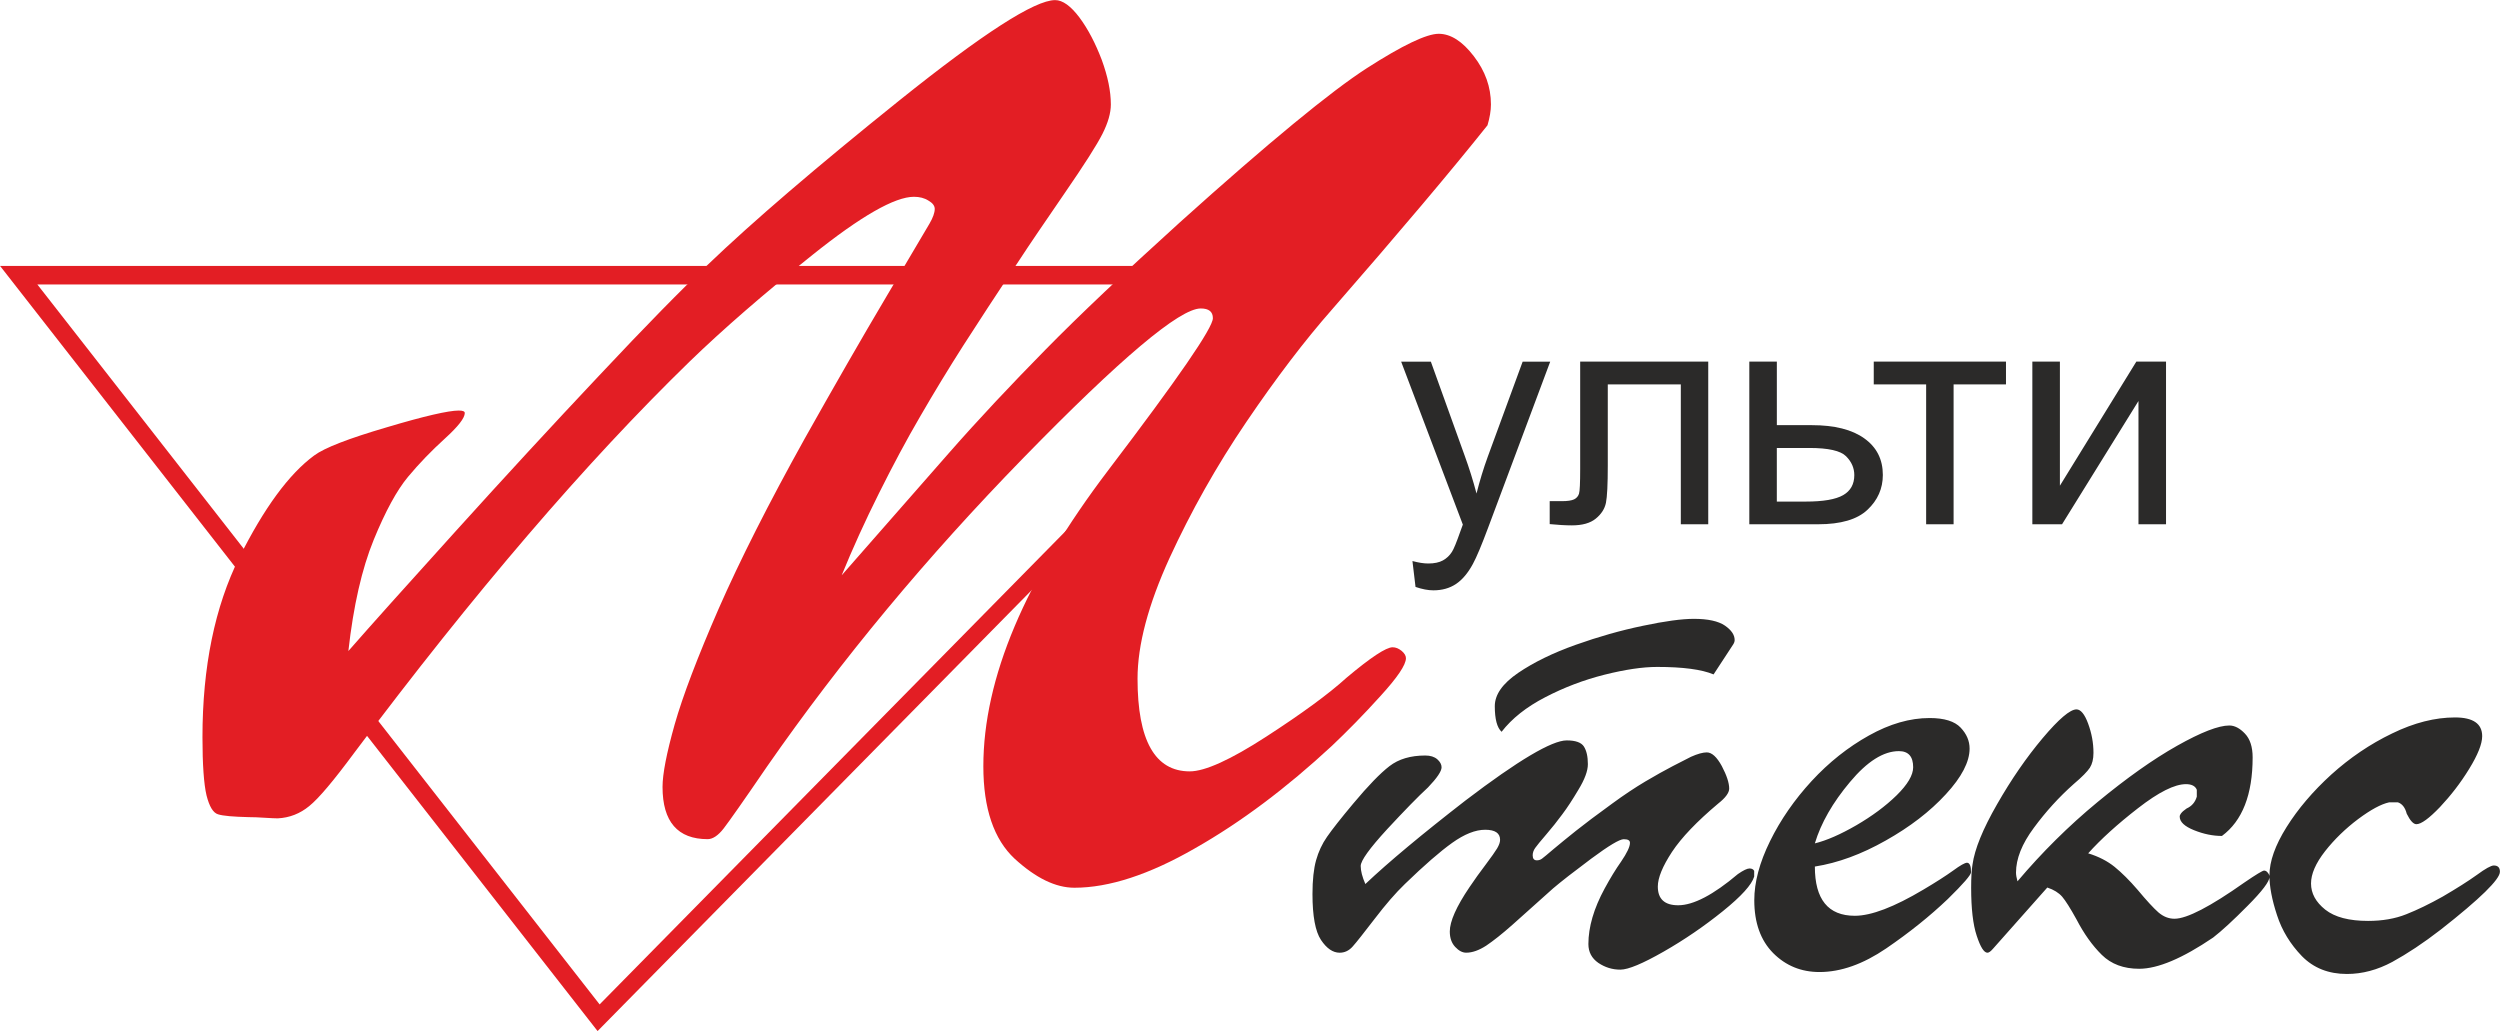
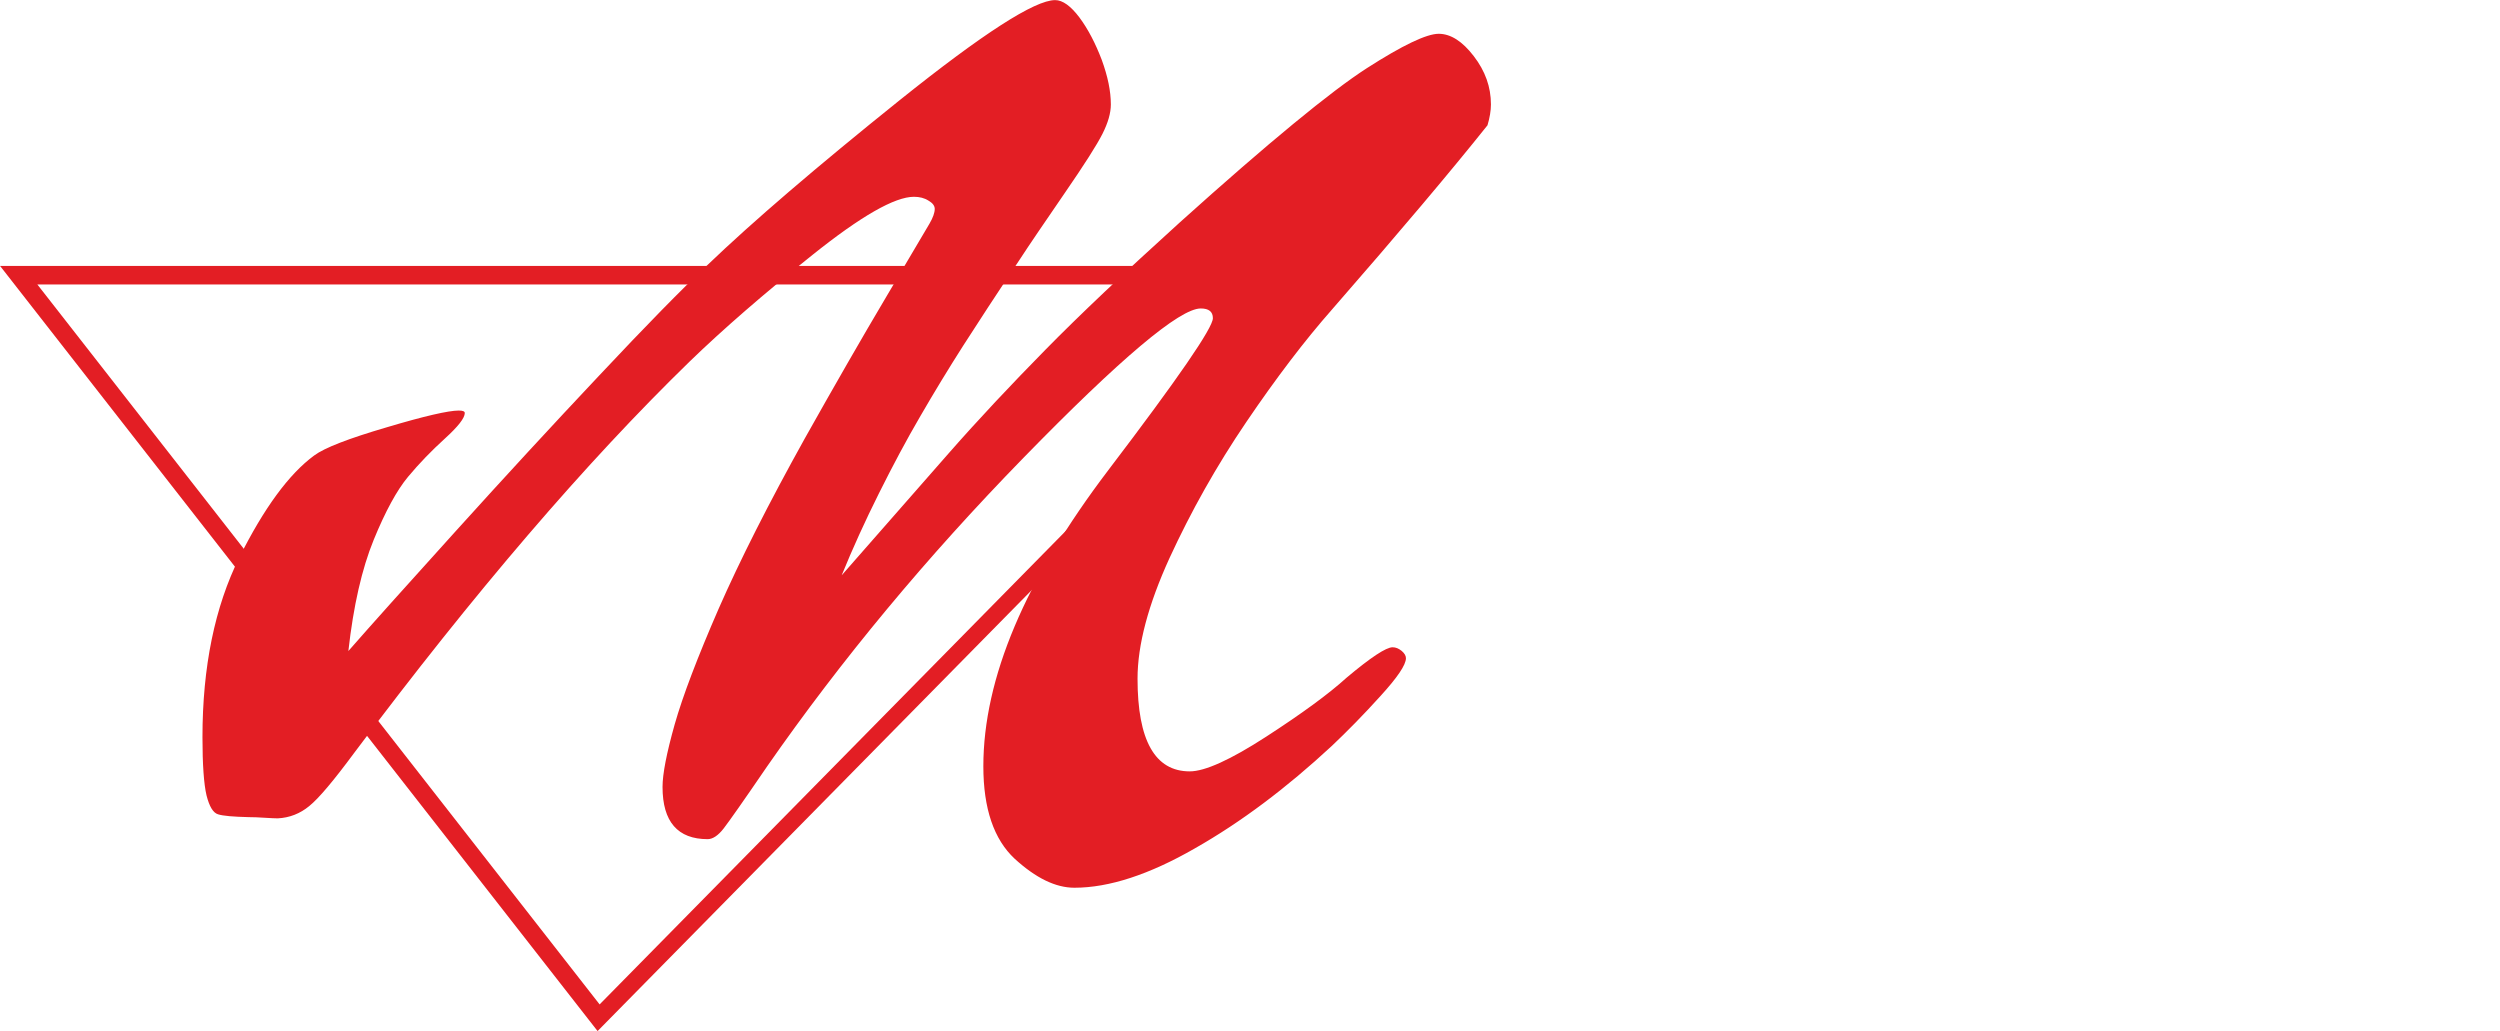
<svg xmlns="http://www.w3.org/2000/svg" xml:space="preserve" width="21.897mm" height="9.031mm" version="1.1" style="shape-rendering:geometricPrecision; text-rendering:geometricPrecision; image-rendering:optimizeQuality; fill-rule:evenodd; clip-rule:evenodd" viewBox="0 0 965.31 398.14">
  <defs>
    <style type="text/css"> .fil2 {fill:#E31E24} .fil0 {fill:#2B2A29;fill-rule:nonzero} .fil1 {fill:#E31E24;fill-rule:nonzero} </style>
  </defs>
  <g id="Слой_x0020_1">
    <g id="_3110678138640">
-       <path class="fil0" d="M527.23 341.33c8.92,-8.44 21.78,-19.16 38.66,-32.25 20.3,-15.46 33.33,-23.18 39.05,-23.18 3.46,0 5.65,0.81 6.65,2.37 1.01,1.6 1.53,3.85 1.53,6.83 0,2.57 -1.22,5.86 -3.67,9.88 -2.19,3.69 -4.25,6.87 -6.22,9.48 -1.96,2.65 -4.02,5.26 -6.21,7.79 -2.19,2.53 -3.58,4.26 -4.24,5.18 -0.66,0.93 -0.97,1.89 -0.97,2.85 0,1.28 0.53,1.93 1.62,1.93 0.7,0 1.4,-0.2 1.97,-0.64 0.61,-0.44 2.1,-1.68 4.5,-3.73 2.46,-2.05 5.29,-4.38 8.62,-7.03 3.28,-2.61 7.96,-6.15 14,-10.52 4.5,-3.3 8.79,-6.15 12.77,-8.52 4.02,-2.37 7.52,-4.33 10.54,-5.9 3.06,-1.57 5.43,-2.77 7.13,-3.65 2.53,-1.13 4.59,-1.69 6.07,-1.69 1.97,0 3.89,1.77 5.82,5.3 1.88,3.58 2.84,6.47 2.84,8.68 0,1.6 -1.4,3.54 -4.25,5.78 -8.22,6.91 -14.17,13.13 -17.84,18.67 -3.63,5.55 -5.47,10 -5.47,13.37 0,4.82 2.62,7.23 7.87,7.23 5.86,0 13.56,-4.02 23.05,-12.05 2.1,-1.45 3.58,-2.16 4.5,-2.16 0.88,0 1.45,0.32 1.79,0.92l0 2.21c-0.92,3.13 -4.94,7.59 -12.11,13.37 -7.18,5.78 -14.79,11.01 -22.87,15.62 -8.09,4.62 -13.65,6.95 -16.71,6.95 -3.11,0 -5.9,-0.88 -8.49,-2.61 -2.53,-1.77 -3.84,-4.17 -3.84,-7.27 0,-6.59 2.1,-13.78 6.3,-21.49 2.14,-3.94 4.24,-7.39 6.34,-10.36 2.27,-3.34 3.41,-5.74 3.41,-7.23 0,-0.97 -0.78,-1.41 -2.4,-1.41 -1.62,0 -5.77,2.49 -12.55,7.51 -6.74,5.03 -11.63,8.84 -14.74,11.49 -6.52,5.82 -11.77,10.52 -15.7,14.05 -3.99,3.54 -7.35,6.18 -10.1,8.04 -2.8,1.81 -5.38,2.73 -7.74,2.73 -1.45,0 -2.84,-0.72 -4.24,-2.21 -1.4,-1.49 -2.1,-3.45 -2.1,-5.98 0,-3.9 2.53,-9.6 7.61,-17.11 1.97,-2.89 4.02,-5.82 6.25,-8.72 2.19,-2.93 3.68,-5.02 4.42,-6.26 0.75,-1.29 1.14,-2.37 1.14,-3.29 0,-2.61 -1.92,-3.9 -5.77,-3.9 -3.76,0 -8.01,1.69 -12.73,5.06 -4.73,3.37 -10.8,8.67 -18.24,15.87 -3.59,3.45 -7.48,7.95 -11.68,13.45 -4.24,5.51 -7.04,9.08 -8.49,10.69 -1.4,1.6 -3.1,2.41 -5.03,2.41 -2.62,0 -5.03,-1.65 -7.22,-4.94 -2.18,-3.29 -3.28,-9.2 -3.28,-17.71 0,-5.46 0.48,-9.8 1.4,-13.09 0.92,-3.25 2.32,-6.31 4.24,-9.04 1.92,-2.77 5.29,-7.07 10.1,-12.81 5.77,-6.91 10.45,-11.73 14,-14.46 3.54,-2.73 8.13,-4.1 13.82,-4.1 1.97,0 3.5,0.48 4.63,1.45 1.09,0.96 1.66,2.01 1.66,3.09 0,1.53 -1.75,4.14 -5.25,7.79 -3.72,3.42 -8.97,8.8 -15.79,16.15 -6.78,7.39 -10.19,12.13 -10.19,14.18 0,1.89 0.61,4.22 1.79,6.95zm52.57 -58.76c-1.75,-1.6 -2.62,-4.9 -2.62,-9.88 0,-4.46 2.97,-8.72 9.01,-12.85 6.04,-4.1 13.42,-7.71 22.21,-10.84 8.79,-3.13 17.41,-5.58 25.94,-7.35 8.53,-1.81 15.09,-2.69 19.72,-2.69 5.47,0 9.44,0.89 11.98,2.61 2.49,1.73 3.76,3.58 3.76,5.59 0,0.52 -0.18,1.08 -0.57,1.69l-7.57 11.57c-4.59,-1.93 -11.85,-2.89 -21.78,-2.89 -5.64,0 -12.42,1.01 -20.38,3.01 -7.96,2.01 -15.57,4.9 -22.83,8.68 -7.3,3.77 -12.9,8.23 -16.88,13.37zm120.97 52.05c0,12.65 5.11,19 15.44,19 6.34,0 15.17,-3.37 26.5,-10.12 4.81,-2.85 8.62,-5.3 11.42,-7.31 2.79,-2.05 4.59,-3.05 5.38,-3.05 1.04,0 1.57,1.25 1.57,3.65 0,1.04 -2.98,4.5 -8.97,10.36 -6.95,6.63 -14.87,12.97 -23.79,19.07 -8.92,6.07 -17.49,9.12 -25.76,9.12 -7.08,0 -13.03,-2.45 -17.88,-7.31 -4.85,-4.9 -7.3,-11.69 -7.3,-20.41 0,-6.95 2.01,-14.54 6.08,-22.81 4.06,-8.27 9.44,-16.02 16.09,-23.25 6.69,-7.23 14.04,-13.06 22.09,-17.55 8.05,-4.5 15.83,-6.75 23.44,-6.75 5.69,0 9.66,1.25 11.98,3.7 2.32,2.45 3.46,5.14 3.46,8.11 0,5.1 -3.06,11.01 -9.18,17.63 -6.12,6.67 -13.87,12.61 -23.22,17.87 -9.36,5.3 -18.46,8.64 -27.34,10.04zm0 -8.96c4.55,-1.12 9.88,-3.45 16.01,-6.99 6.08,-3.54 11.29,-7.39 15.57,-11.57 4.24,-4.17 6.38,-7.79 6.38,-10.84 0,-4.14 -1.84,-6.22 -5.51,-6.22 -5.95,0 -12.25,3.98 -18.89,11.93 -6.65,7.91 -11.2,15.83 -13.56,23.69zm89.74 17.07l-20.99 23.66c-0.88,1.01 -1.57,1.49 -2.1,1.49 -1.35,0 -2.71,-2.17 -4.15,-6.55 -1.45,-4.34 -2.15,-10.52 -2.15,-18.52 0,-4.02 0.18,-6.99 0.52,-8.96 0.83,-5.98 4.02,-13.78 9.49,-23.3 5.47,-9.56 11.33,-18.07 17.58,-25.5 6.26,-7.43 10.63,-11.13 13.08,-11.13 1.61,0 3.15,1.81 4.5,5.5 1.36,3.7 2.06,7.43 2.06,11.29 0,2.41 -0.48,4.3 -1.4,5.75 -0.92,1.4 -2.98,3.54 -6.25,6.3 -5.65,5.02 -10.76,10.64 -15.35,16.87 -4.64,6.22 -6.91,12.01 -6.91,17.31 0,0.84 0.18,1.97 0.57,3.37 9.45,-11.17 19.72,-21.37 30.92,-30.61 11.2,-9.24 21.43,-16.5 30.71,-21.73 9.27,-5.22 16,-7.83 20.16,-7.83 2.05,0 4.06,1.05 6.03,3.13 1.97,2.05 2.98,5.14 2.98,9.16 0,14.42 -3.98,24.54 -11.85,30.36 -3.5,0 -7.04,-0.72 -10.76,-2.21 -3.67,-1.48 -5.55,-3.21 -5.55,-5.26 0,-0.4 0.18,-0.8 0.48,-1.2 0.3,-0.4 0.61,-0.72 0.91,-0.96 0.31,-0.24 0.75,-0.56 1.27,-0.97 1.97,-0.88 3.32,-2.41 3.94,-4.58l0 -2.65c-0.57,-1.45 -2.01,-2.17 -4.2,-2.17 -4.37,0 -10.54,3.09 -18.5,9.28 -7.96,6.18 -14.38,12.01 -19.24,17.43 4.07,1.25 7.44,3.01 10.19,5.22 2.76,2.25 5.77,5.22 8.97,8.95 3.41,4.1 6.08,6.99 7.96,8.64 1.93,1.65 3.98,2.45 6.21,2.45 4.77,0 13.78,-4.66 27.03,-14.02 4.46,-3.05 7,-4.58 7.56,-4.58 0.52,0 1.05,0.28 1.45,0.85 0.44,0.52 0.65,1.08 0.65,1.57 0,1.76 -2.8,5.5 -8.4,11.12 -5.59,5.66 -10.06,9.76 -13.38,12.33 -11.85,8.03 -21.34,12.05 -28.56,12.05 -5.99,0 -10.8,-1.8 -14.43,-5.38 -3.63,-3.58 -6.87,-8.12 -9.75,-13.66 -2.41,-4.38 -4.28,-7.31 -5.55,-8.8 -1.31,-1.49 -3.19,-2.69 -5.73,-3.53zm85.8 -4.74c0,-5.38 2.19,-11.57 6.61,-18.63 4.41,-7.03 10.14,-13.78 17.27,-20.28 7.18,-6.47 14.96,-11.77 23.49,-15.87 8.49,-4.14 16.58,-6.18 24.27,-6.18 7,0 10.5,2.41 10.5,7.23 0,2.98 -1.67,7.19 -5.03,12.65 -3.32,5.43 -7.13,10.32 -11.29,14.75 -4.2,4.37 -7.22,6.59 -9.1,6.59 -1.14,0 -2.4,-1.37 -3.72,-4.06 -0.61,-2.37 -1.75,-3.82 -3.41,-4.38l-3.36 0c-3.15,0.68 -7.13,2.86 -11.99,6.47 -4.85,3.65 -9.14,7.79 -12.77,12.41 -3.63,4.66 -5.42,8.8 -5.42,12.45 0,3.82 1.83,7.19 5.51,10.12 3.68,2.9 9.18,4.34 16.53,4.34 5.51,0 10.41,-0.84 14.74,-2.57 4.28,-1.69 9.01,-3.98 14.08,-6.83 5.42,-3.17 9.8,-5.94 13.16,-8.35 3.32,-2.45 5.51,-3.65 6.56,-3.65 1.57,0 2.36,0.8 2.36,2.41 0,2.93 -7.61,10.4 -22.87,22.37 -6.69,5.18 -12.95,9.31 -18.68,12.45 -5.73,3.09 -11.59,4.66 -17.54,4.66 -7.08,0 -12.86,-2.29 -17.36,-6.87 -4.46,-4.62 -7.7,-9.88 -9.62,-15.83 -1.97,-5.95 -2.93,-11.09 -2.93,-15.39z" />
-       <path class="fil0" d="M546.57 226.63l-1.19 -9.99c2.35,0.63 4.36,0.95 6.1,0.95 2.36,0 4.26,-0.41 5.67,-1.19 1.43,-0.79 2.58,-1.88 3.49,-3.31 0.69,-1.05 1.76,-3.69 3.25,-7.92 0.2,-0.6 0.52,-1.45 0.95,-2.6l-23.82 -62.92 11.47 0 13.08 36.36c1.68,4.62 3.21,9.47 4.55,14.56 1.23,-4.88 2.68,-9.65 4.38,-14.31l13.43 -36.6 10.64 0 -23.88 63.87c-2.57,6.9 -4.56,11.65 -5.98,14.25 -1.9,3.51 -4.06,6.07 -6.5,7.71 -2.46,1.64 -5.37,2.46 -8.76,2.46 -2.06,0 -4.34,-0.45 -6.86,-1.31zm63.57 -86.99l49.46 0 0 62.8 -10.59 0 0 -54 -28.2 0 0 31.29c0,7.29 -0.24,12.11 -0.71,14.43 -0.48,2.32 -1.78,4.36 -3.92,6.1 -2.12,1.74 -5.21,2.61 -9.22,2.61 -2.49,0 -5.35,-0.17 -8.58,-0.49l0 -8.86 4.68 0c2.2,0 3.77,-0.24 4.73,-0.69 0.94,-0.46 1.57,-1.17 1.9,-2.16 0.32,-0.99 0.46,-4.2 0.46,-9.65l0 -41.39zm65.31 0l10.64 0 0 24.53 13.49 0c8.8,0 15.57,1.71 20.31,5.13 4.77,3.41 7.13,8.11 7.13,14.11 0,5.23 -1.98,9.73 -5.94,13.44 -3.95,3.74 -10.3,5.59 -19.02,5.59l-26.6 0 0 -62.8zm10.64 54.04l11.18 0c6.74,0 11.55,-0.83 14.43,-2.49 2.87,-1.65 4.3,-4.24 4.3,-7.73 0,-2.72 -1.05,-5.15 -3.19,-7.29 -2.12,-2.12 -6.84,-3.19 -14.13,-3.19l-12.6 0 0 20.69zm37.43 -54.04l51.05 0 0 8.8 -20.23 0 0 54 -10.6 0 0 -54 -20.23 0 0 -8.8zm61.23 0l10.64 0 0 47.91 29.51 -47.91 11.47 0 0 62.8 -10.64 0 0 -47.6 -29.51 47.6 -11.47 0 0 -62.8z" />
      <path class="fil1" d="M324.88 222.27c15.71,-17.97 29.46,-33.6 41.19,-46.97 11.72,-13.37 24.3,-26.73 37.59,-40.25 13.21,-13.45 30.56,-29.86 51.97,-49.24 34.23,-30.8 58.3,-50.57 72.14,-59.48 13.75,-8.83 23.06,-13.28 27.75,-13.28 4.61,0 9.14,2.89 13.52,8.6 4.46,5.78 6.65,11.96 6.65,18.68 0,2.42 -0.47,5.16 -1.33,8.05 -13.91,17.43 -33.92,41.19 -60.1,71.2 -10.39,11.8 -21.42,26.26 -32.98,43.3 -11.57,17.04 -21.42,34.62 -29.7,52.6 -8.2,17.98 -12.35,33.53 -12.35,46.58 0,23.84 6.72,35.8 20.16,35.8 5.86,0 15.71,-4.46 29.47,-13.37 13.75,-8.91 24.15,-16.49 31.11,-22.82 9.3,-7.82 15.24,-11.73 17.74,-11.73 1.25,0 2.35,0.47 3.52,1.41 1.1,0.94 1.64,1.87 1.64,2.81 0,2.58 -3.28,7.43 -9.92,14.7 -6.56,7.26 -12.82,13.6 -18.68,19.15 -17.51,16.25 -35.09,29.46 -52.83,39.54 -17.66,10.16 -33.22,15.24 -46.58,15.24 -7.27,0 -14.93,-3.75 -23.06,-11.18 -8.05,-7.5 -12.11,-19.38 -12.11,-35.71 0,-33.92 16.1,-72.06 48.3,-114.42 26.88,-35.33 40.33,-54.87 40.33,-58.62 0,-2.5 -1.56,-3.75 -4.69,-3.75 -8.12,0 -30.95,19.22 -68.46,57.68 -37.36,38.3 -70.34,78 -98.95,119.11 -9.07,13.28 -14.69,21.26 -16.8,23.99 -2.11,2.73 -4.22,4.14 -6.18,4.14 -11.57,0 -17.43,-6.72 -17.43,-20.16 0,-5 1.56,-13.05 4.69,-24.15 3.13,-11.02 8.83,-25.95 16.96,-44.63 8.2,-18.67 19.3,-40.64 33.29,-65.8 11.41,-20.32 21.96,-38.69 31.65,-55.02 9.69,-16.33 15.16,-25.64 16.49,-27.9 1.33,-2.27 2.03,-4.22 2.03,-5.7 0,-1.17 -0.78,-2.27 -2.42,-3.2 -1.56,-1.01 -3.44,-1.48 -5.63,-1.48 -7.34,0 -20.4,7.42 -39.15,22.43 -18.68,14.93 -34.55,28.69 -47.52,41.26 -40.09,39 -83.24,89.34 -129.42,151 -7.97,10.78 -13.76,17.66 -17.36,20.55 -3.59,2.97 -7.66,4.54 -12.19,4.77 -1.02,0 -2.66,-0.08 -5.08,-0.23 -2.34,-0.16 -4.37,-0.24 -6.17,-0.24 -5.94,-0.15 -9.85,-0.47 -11.8,-1.09 -1.88,-0.55 -3.36,-2.97 -4.46,-7.34 -1.01,-4.3 -1.56,-11.8 -1.56,-22.43 0,-27.2 4.77,-50.33 14.22,-69.4 9.54,-19.07 19.15,-32.2 28.92,-39.39 3.99,-2.97 13.29,-6.56 27.98,-10.87 14.62,-4.37 23.92,-6.48 27.83,-6.48 1.56,0 2.34,0.31 2.34,0.94 0,1.95 -2.57,5.24 -7.74,9.93 -5.16,4.69 -9.84,9.53 -14.15,14.69 -4.3,5.16 -8.75,13.29 -13.29,24.39 -4.53,11.1 -7.82,25.4 -9.77,42.91 8.6,-9.84 22.43,-25.25 41.43,-46.27 18.99,-21.02 37.44,-41.03 55.41,-60.1 17.9,-19.07 31.89,-33.37 41.89,-42.75 17.27,-16.57 41.97,-37.75 74.09,-63.54 32.2,-25.79 52.2,-38.69 60.1,-38.69 2.89,0 6.02,2.27 9.38,6.72 3.36,4.53 6.18,10 8.6,16.33 2.34,6.41 3.52,12.11 3.52,17.27 0,3.28 -1.09,7.04 -3.2,11.25 -2.11,4.22 -7.04,11.96 -14.69,23.06 -7.66,11.18 -13.6,19.85 -17.66,26.1 -8.75,13.05 -15.87,23.99 -21.49,32.75 -5.63,8.83 -11.1,17.82 -16.49,27.12 -5.39,9.22 -10.71,19.22 -16.02,29.86 -5.31,10.62 -10.16,21.26 -14.45,31.81z" />
      <path class="fil2" d="M231.51 387.85l273.71 -278.01 -490.82 0 217.12 278.01zm-0.78 10.29l-230.73 -295.46 521.61 0 -290.88 295.46z" />
    </g>
  </g>
</svg>